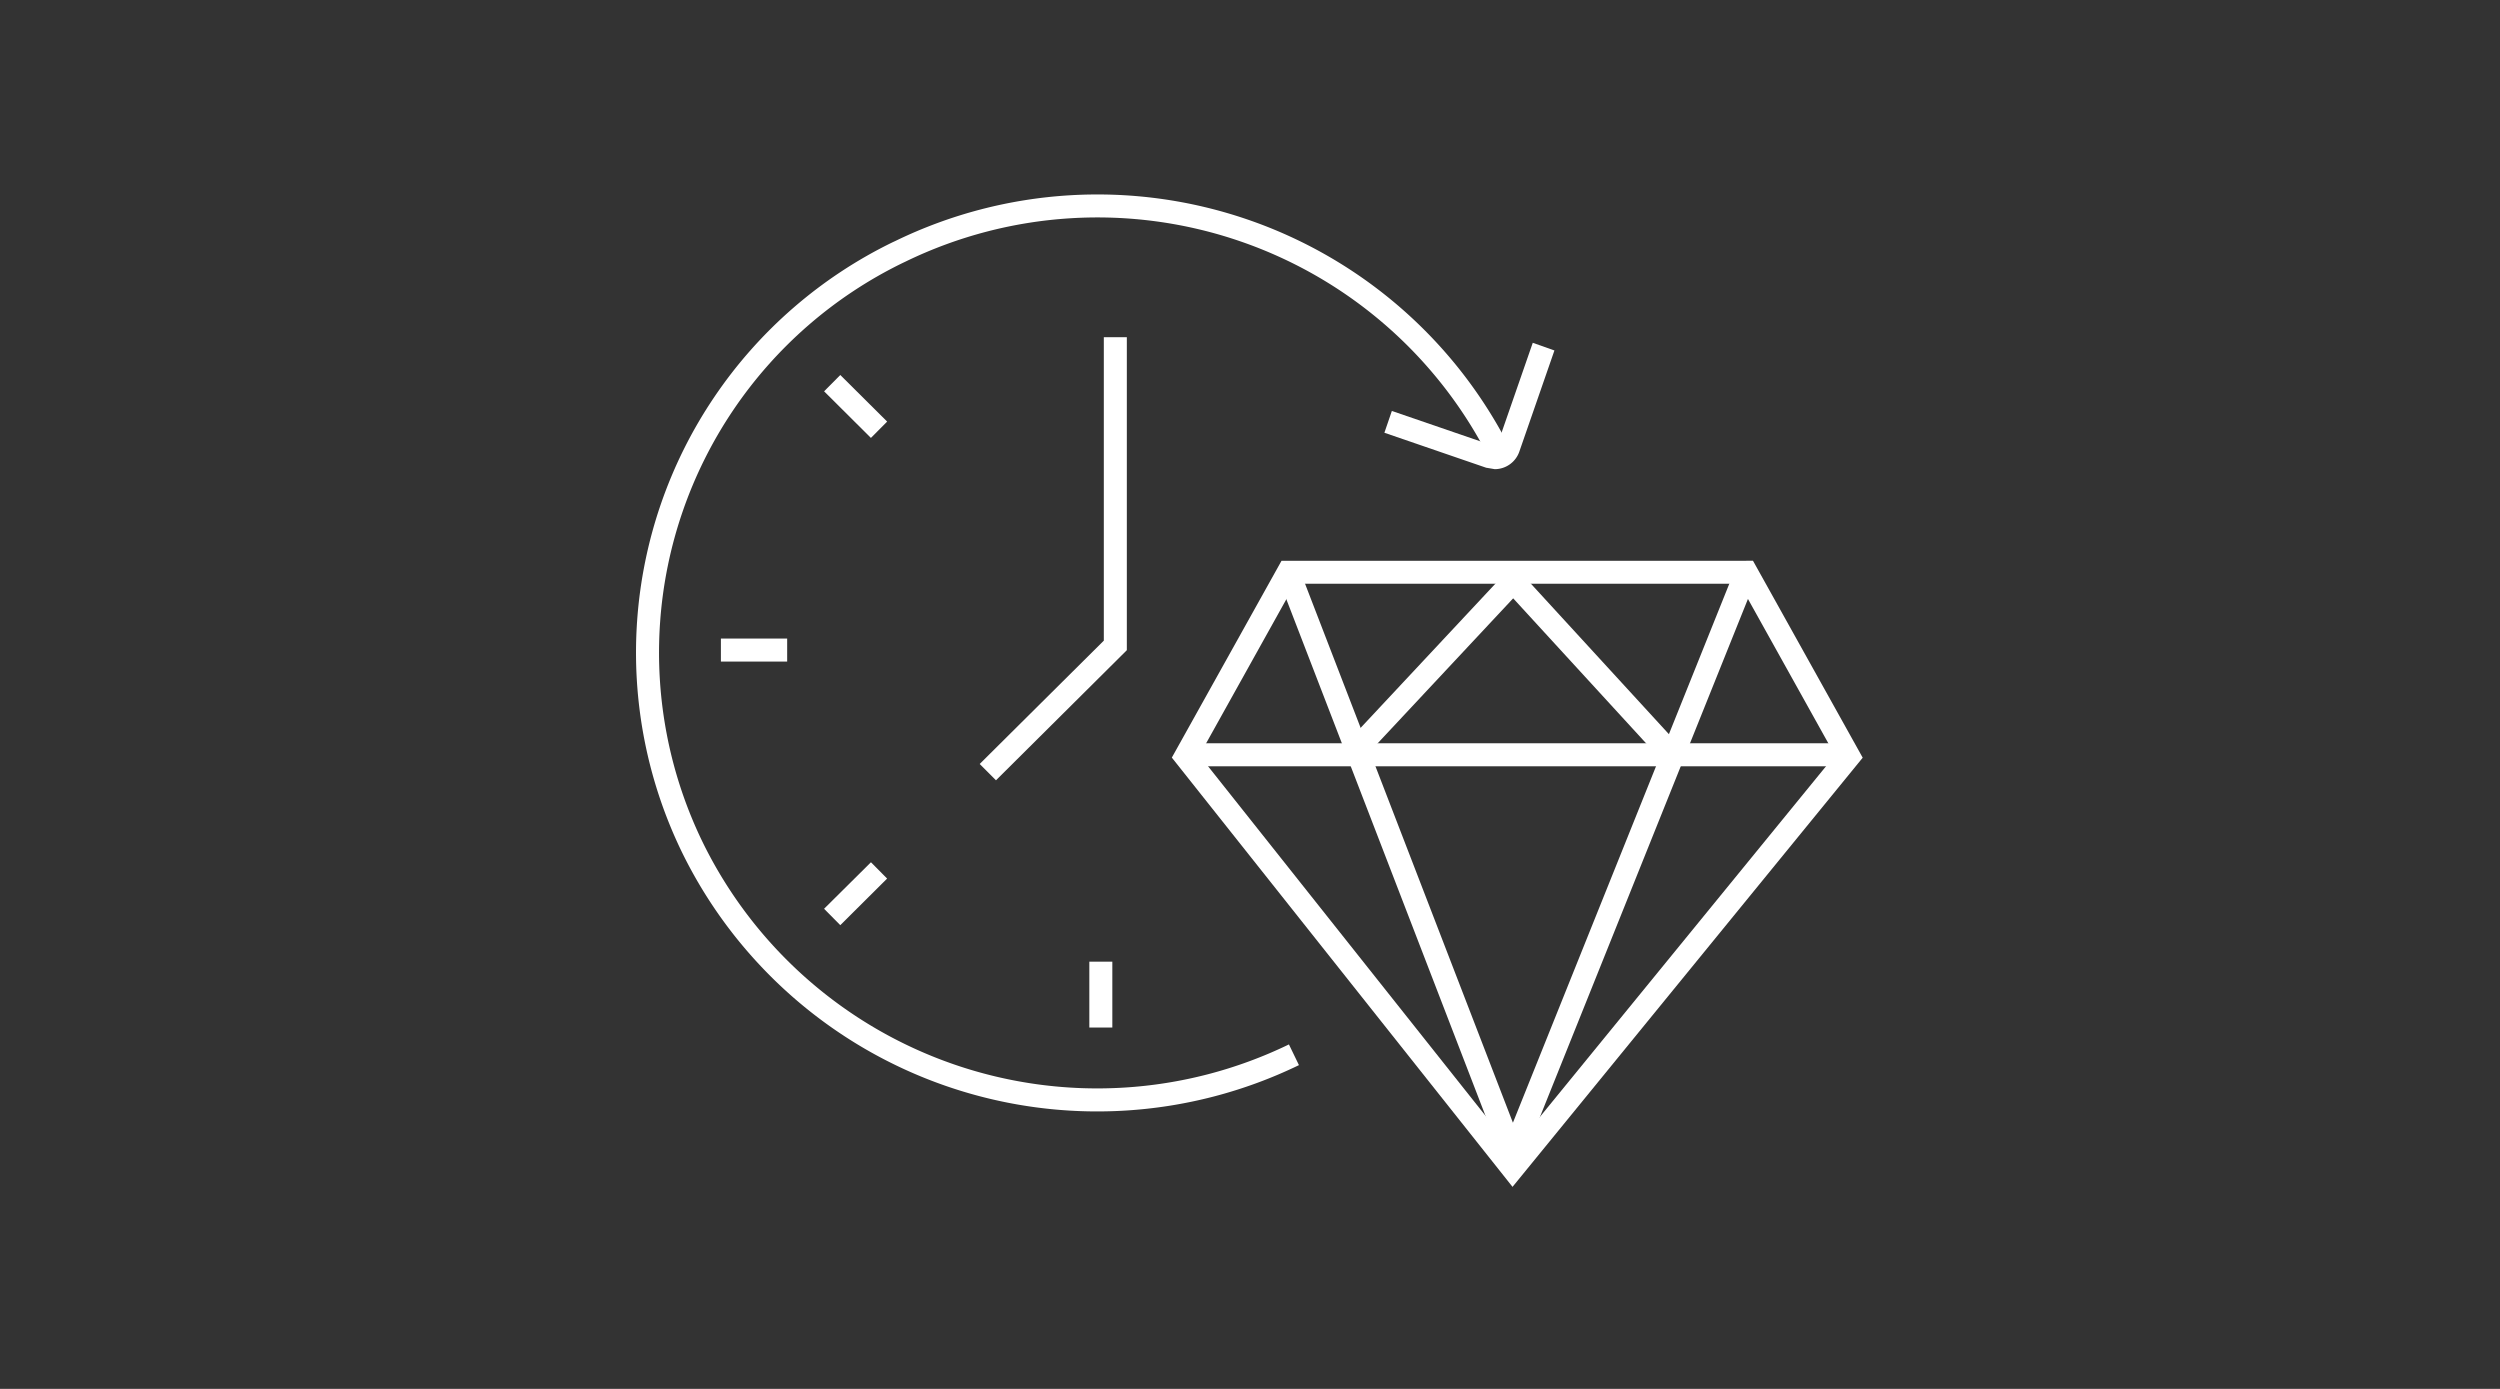
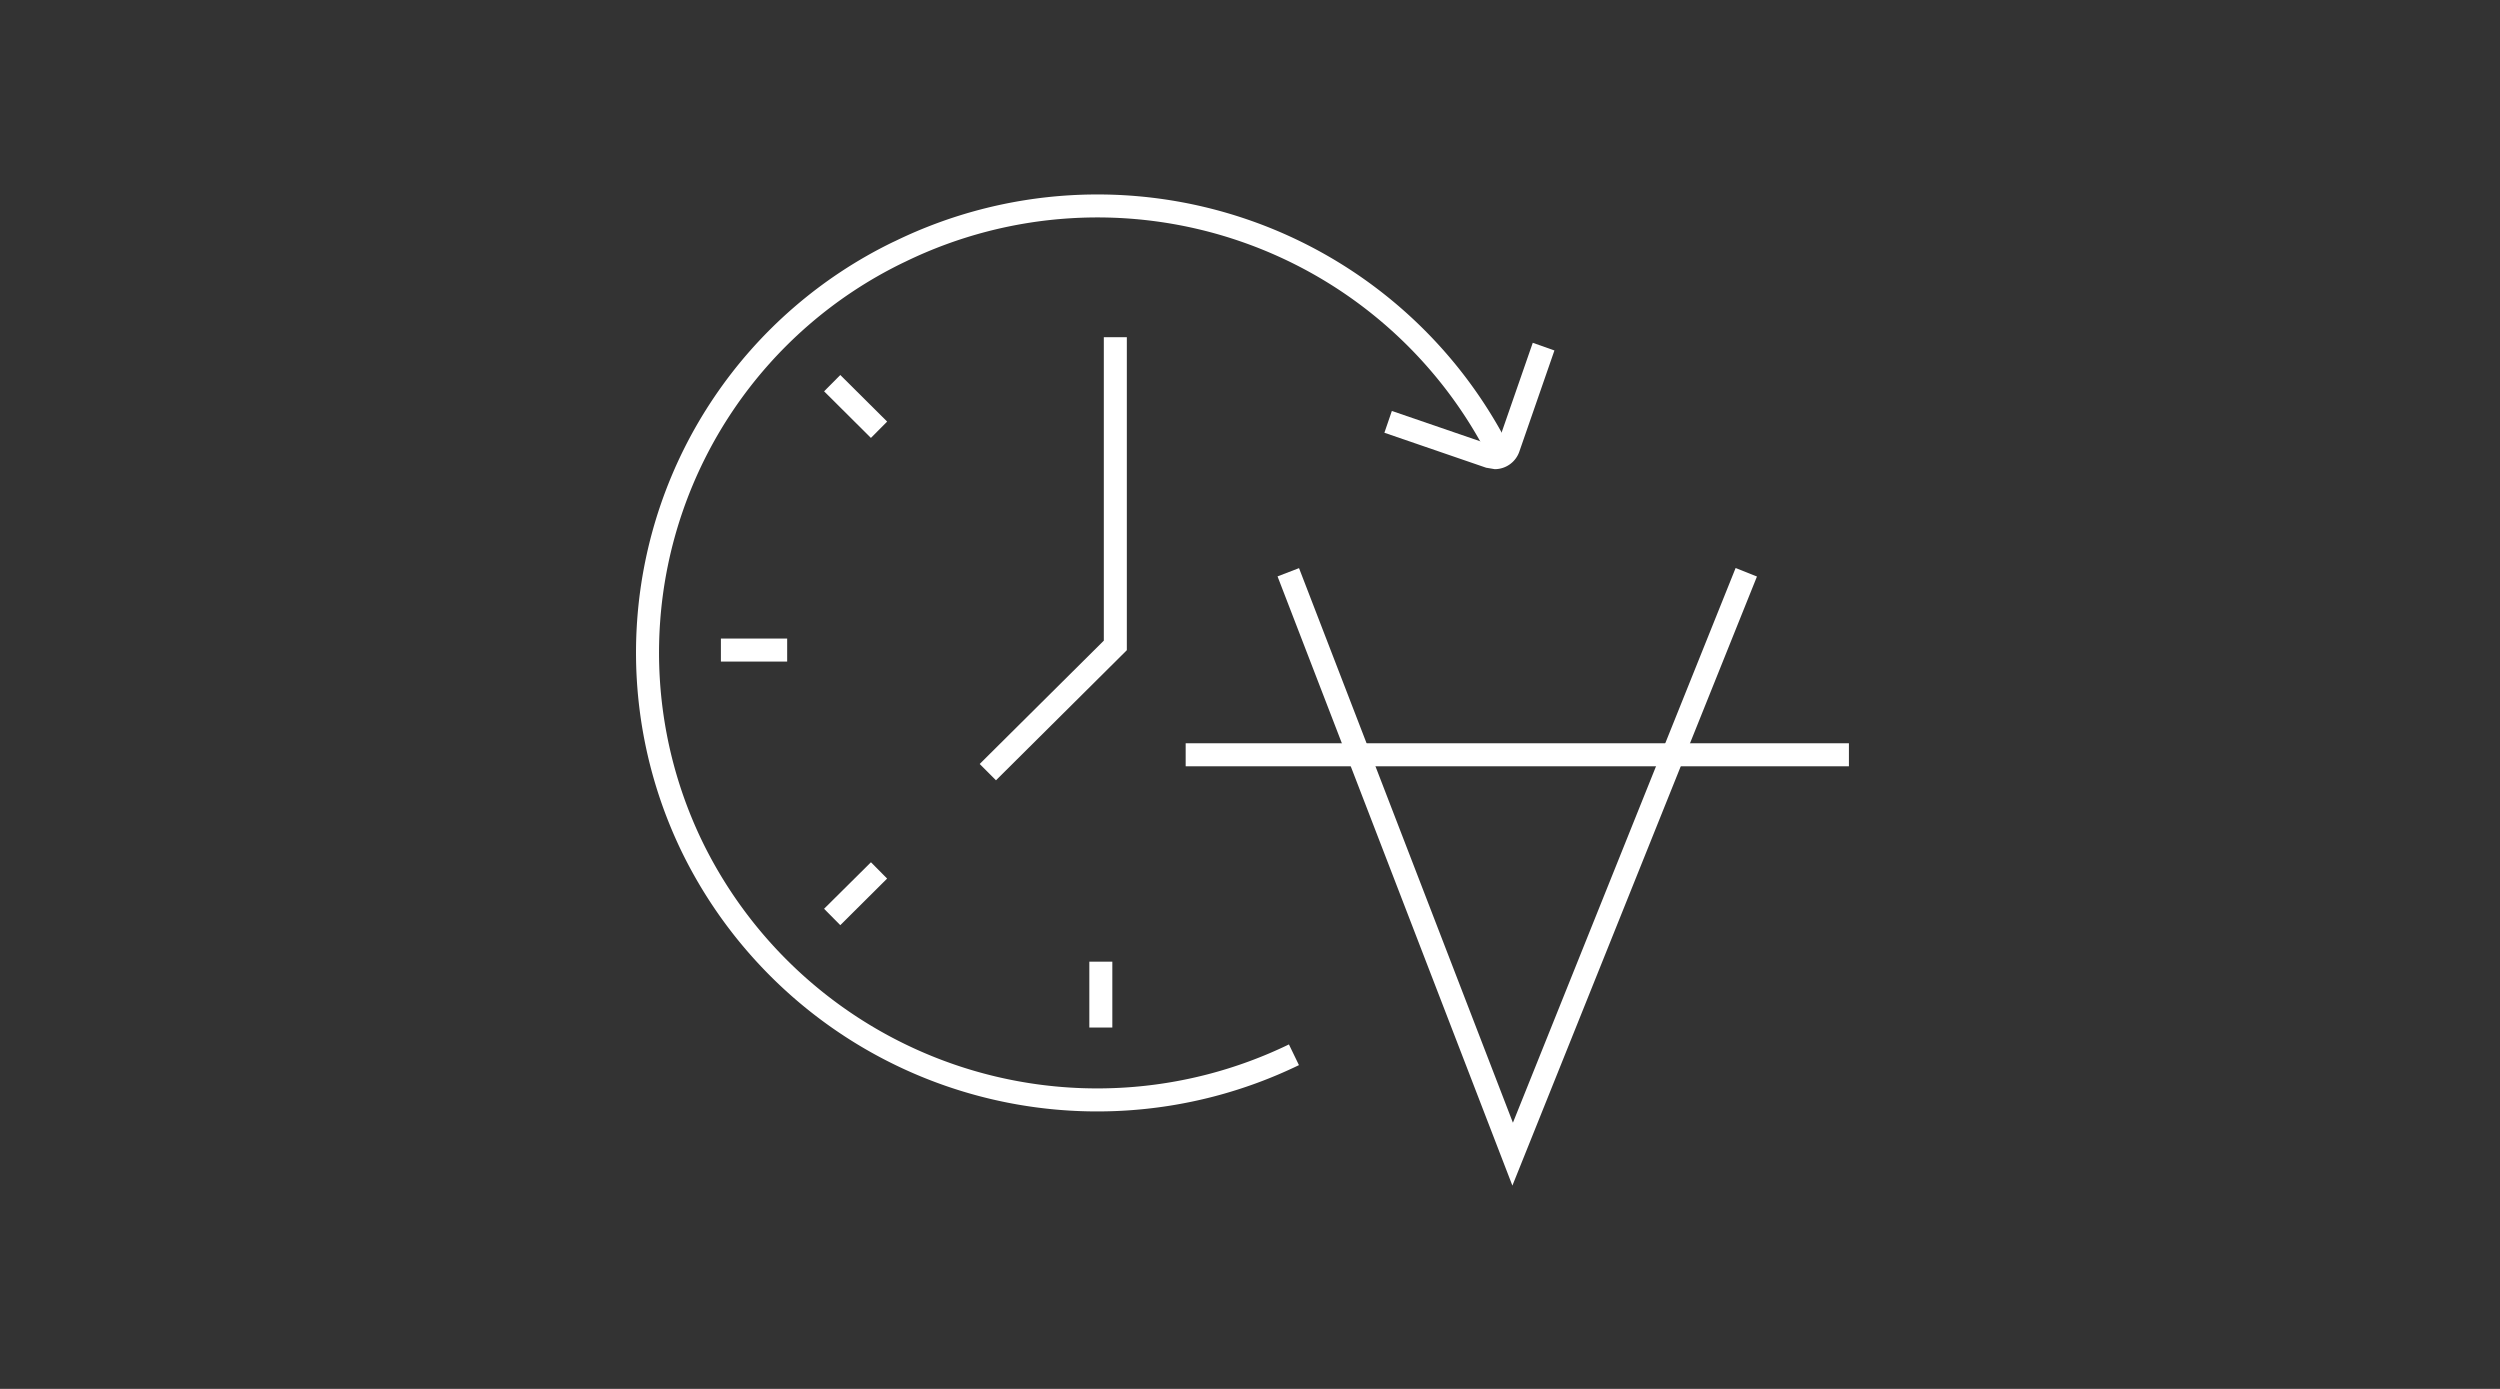
<svg xmlns="http://www.w3.org/2000/svg" width="180" height="100" viewBox="0 0 180 100">
  <rect x="0" y="0" width="180" height="100" fill="#333333" stroke="none" />
  <g id="그룹_7668" data-name="그룹 7668" transform="translate(-1143 -3064)">
    <rect id="사각형_5006" data-name="사각형 5006" width="180" height="100" transform="translate(1143 3064)" fill="none" />
    <g id="그룹_7701" data-name="그룹 7701" transform="translate(1188.794 3078)">
-       <path id="패스_1417" data-name="패스 1417" d="M50.676,53.057v-.828H17.213L9.315,66.4l24.53,30.907,25.213-30.9-7.9-14.18h-.485v.828l-.725.4,7.115,12.776-23.2,28.431L11.3,66.239l6.883-12.358,32.489,0v-.828l-.725.4Z" transform="translate(29.263 -25.853)" fill="#fff" />
      <path id="패스_1418" data-name="패스 1418" d="M11.153,52.959,28.062,96.821,45.671,52.967l-1.536-.613L28.1,92.294,12.7,52.363Z" transform="translate(35.036 -25.458)" fill="#fff" />
      <path id="패스_1419" data-name="패스 1419" d="M9.556,57.058H57.31V55.4H9.556" transform="translate(30.018 -15.885)" fill="#fff" />
-       <path id="패스_1420" data-name="패스 1420" d="M13.47,66.677,24.639,54.729l10.95,11.944,1.222-1.118L24.648,52.294,12.261,65.546Z" transform="translate(38.516 -25.649)" fill="#fff" />
      <path id="패스_1421" data-name="패스 1421" d="M47.009,107.058A31.634,31.634,0,0,1,4.833,92.571,31.212,31.212,0,0,1,19.2,50.792l.211-.1a31.616,31.616,0,0,1,42.18,14.483l1.487-.733A33.277,33.277,0,0,0,18.694,49.2l-.215.1a32.866,32.866,0,0,0-15.133,44A33.287,33.287,0,0,0,47.73,108.549Z" transform="translate(0 -45.86)" fill="#fff" />
      <path id="패스_1422" data-name="패스 1422" d="M23.692,48.439l-2.535,7.3-.2.137-.083-.012-.253.791.269-.787-7.343-2.522-.538,1.57,7.339,2.522h.017l.592.1a1.876,1.876,0,0,0,1.76-1.242l2.535-7.305Z" transform="translate(40.873 -37.758)" fill="#fff" />
      <path id="패스_1423" data-name="패스 1423" d="M14.912,48.341v21.85L5.975,79.071l1.172,1.176,9.422-9.368V48.341Z" transform="translate(18.769 -38.065)" fill="#fff" />
      <path id="패스_1424" data-name="패스 1424" d="M3.27,50.175l3.371,3.355,1.168-1.176L4.437,49" transform="translate(10.271 -36)" fill="#fff" />
      <path id="패스_1425" data-name="패스 1425" d="M1.476,55.238H6.247V53.581H1.476" transform="translate(4.635 -21.605)" fill="#fff" />
      <path id="패스_1426" data-name="패스 1426" d="M4.437,62l3.371-3.355L6.645,57.47,3.269,60.82" transform="translate(10.27 -9.388)" fill="#fff" />
      <path id="패스_1427" data-name="패스 1427" d="M9.537,63.943V59.2H7.881v4.746" transform="translate(24.757 -3.962)" fill="#fff" />
    </g>
  </g>
</svg>